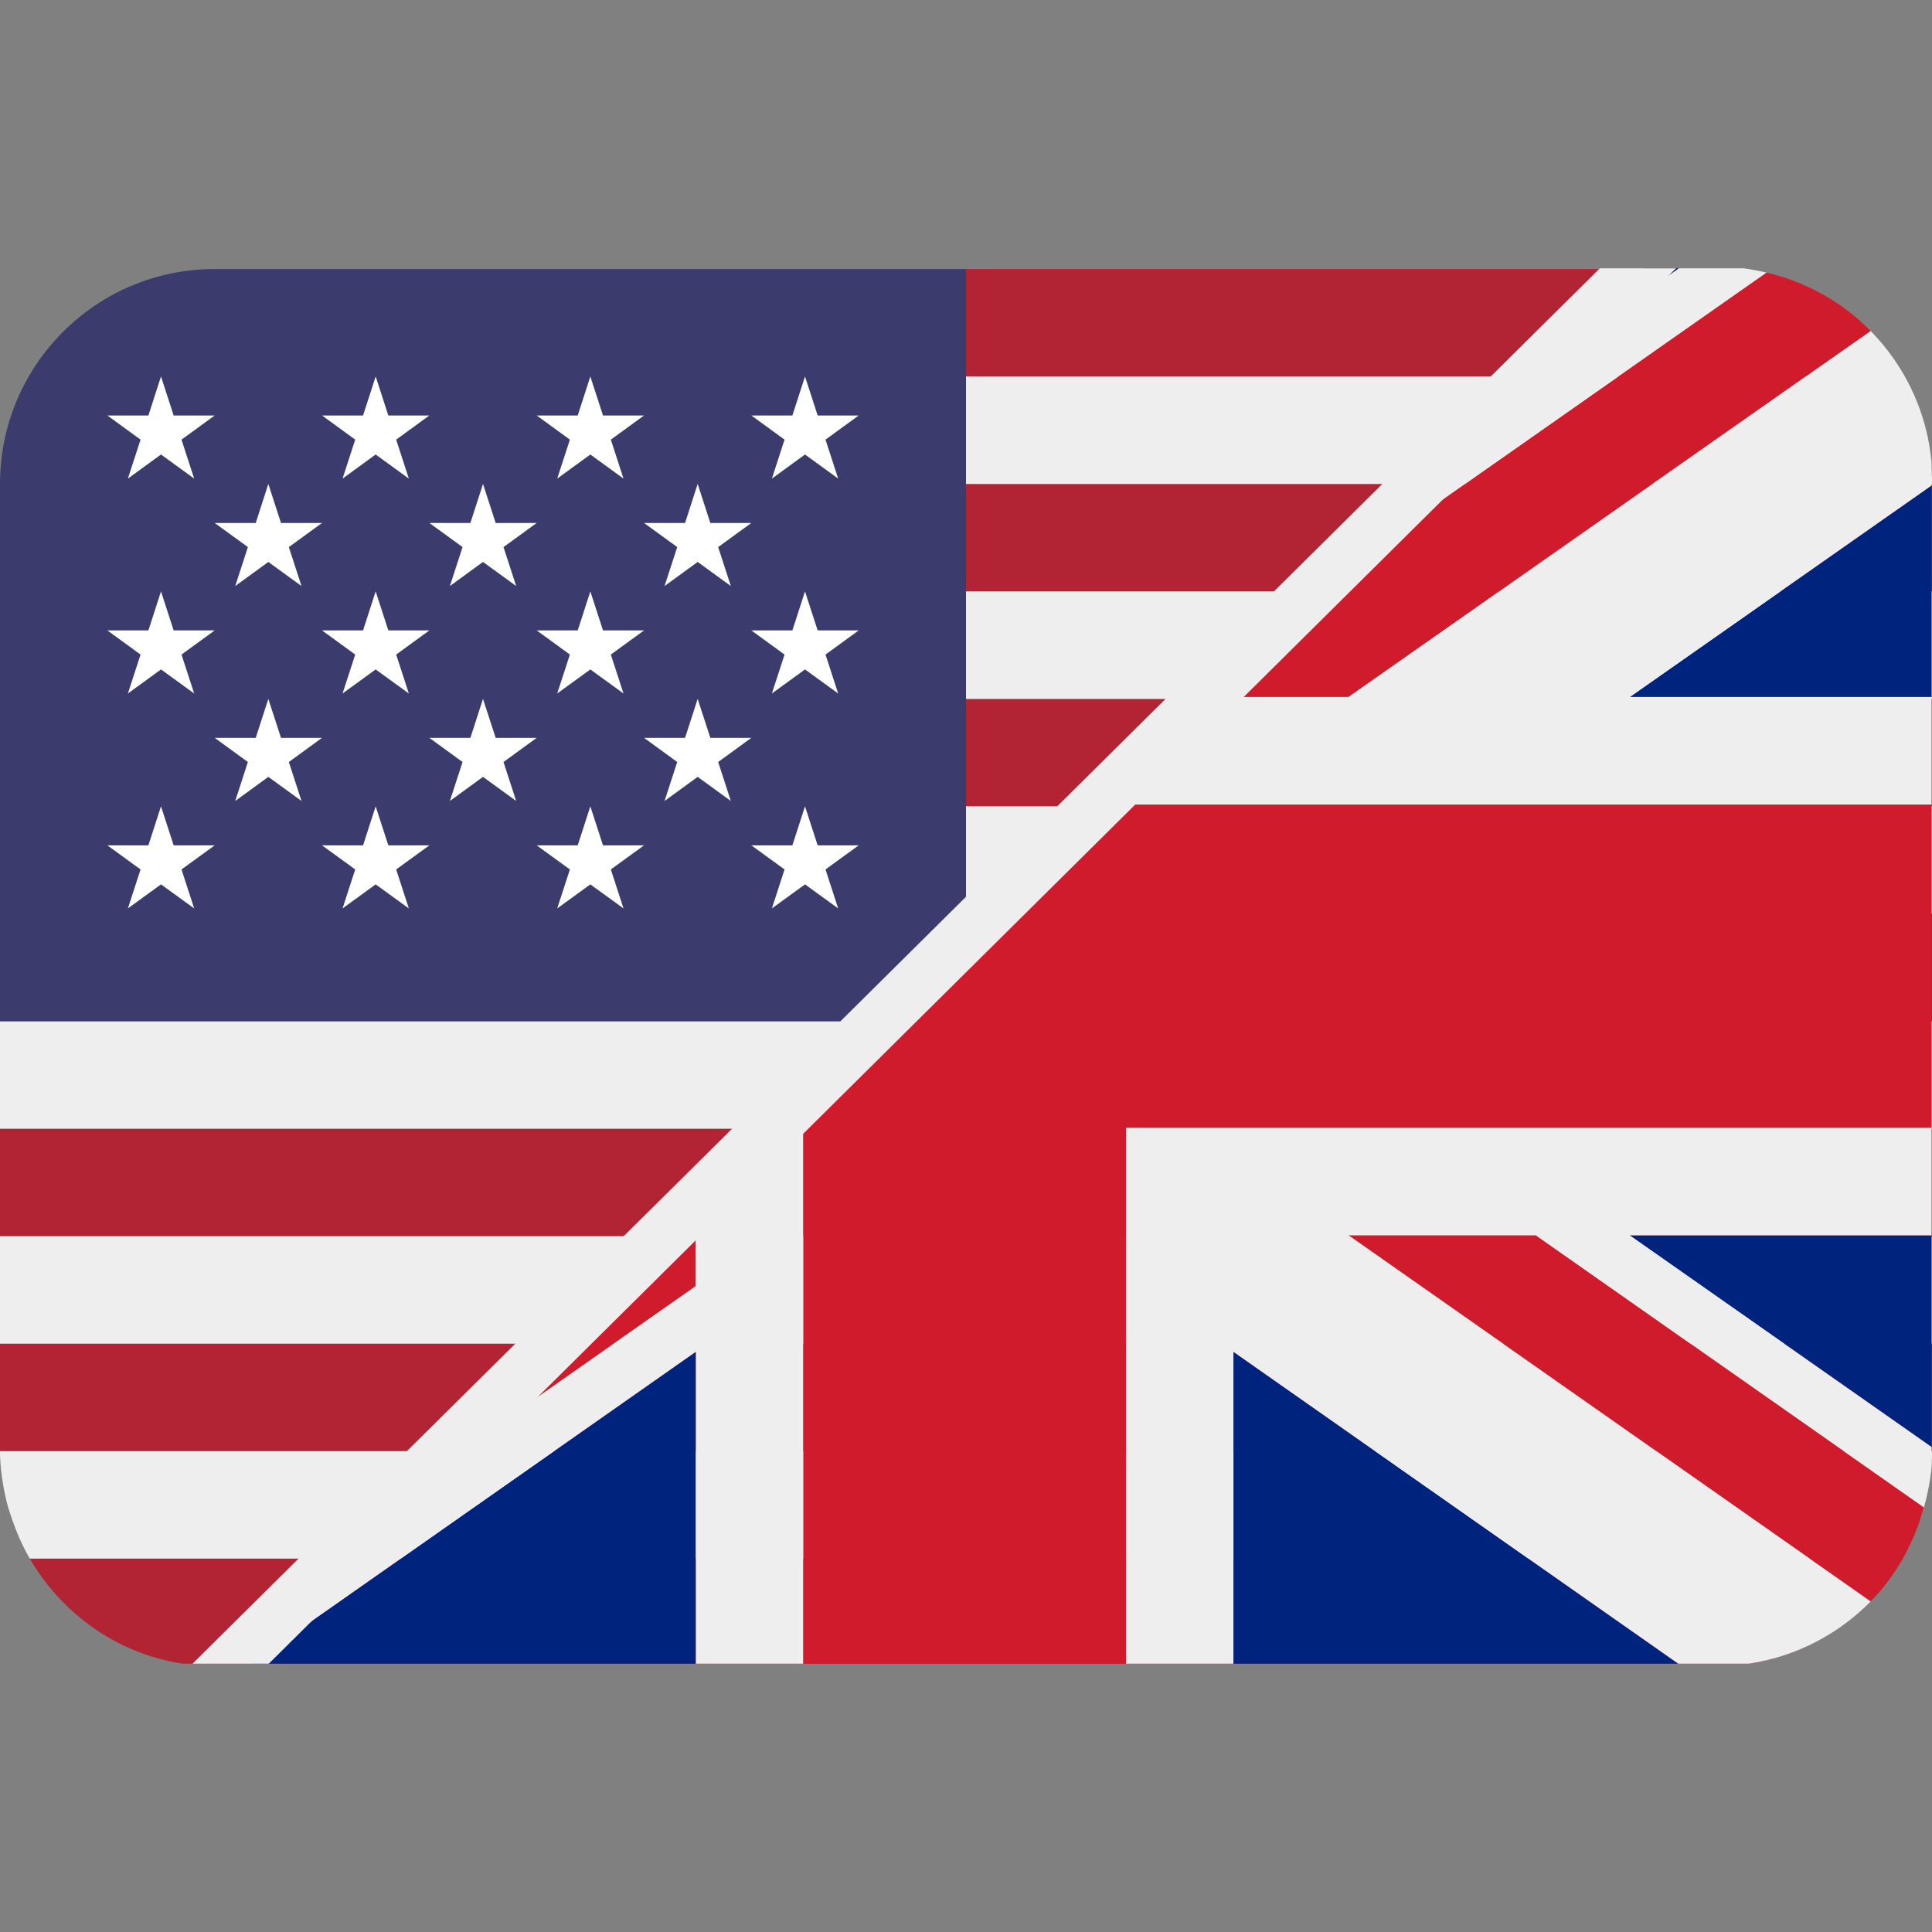
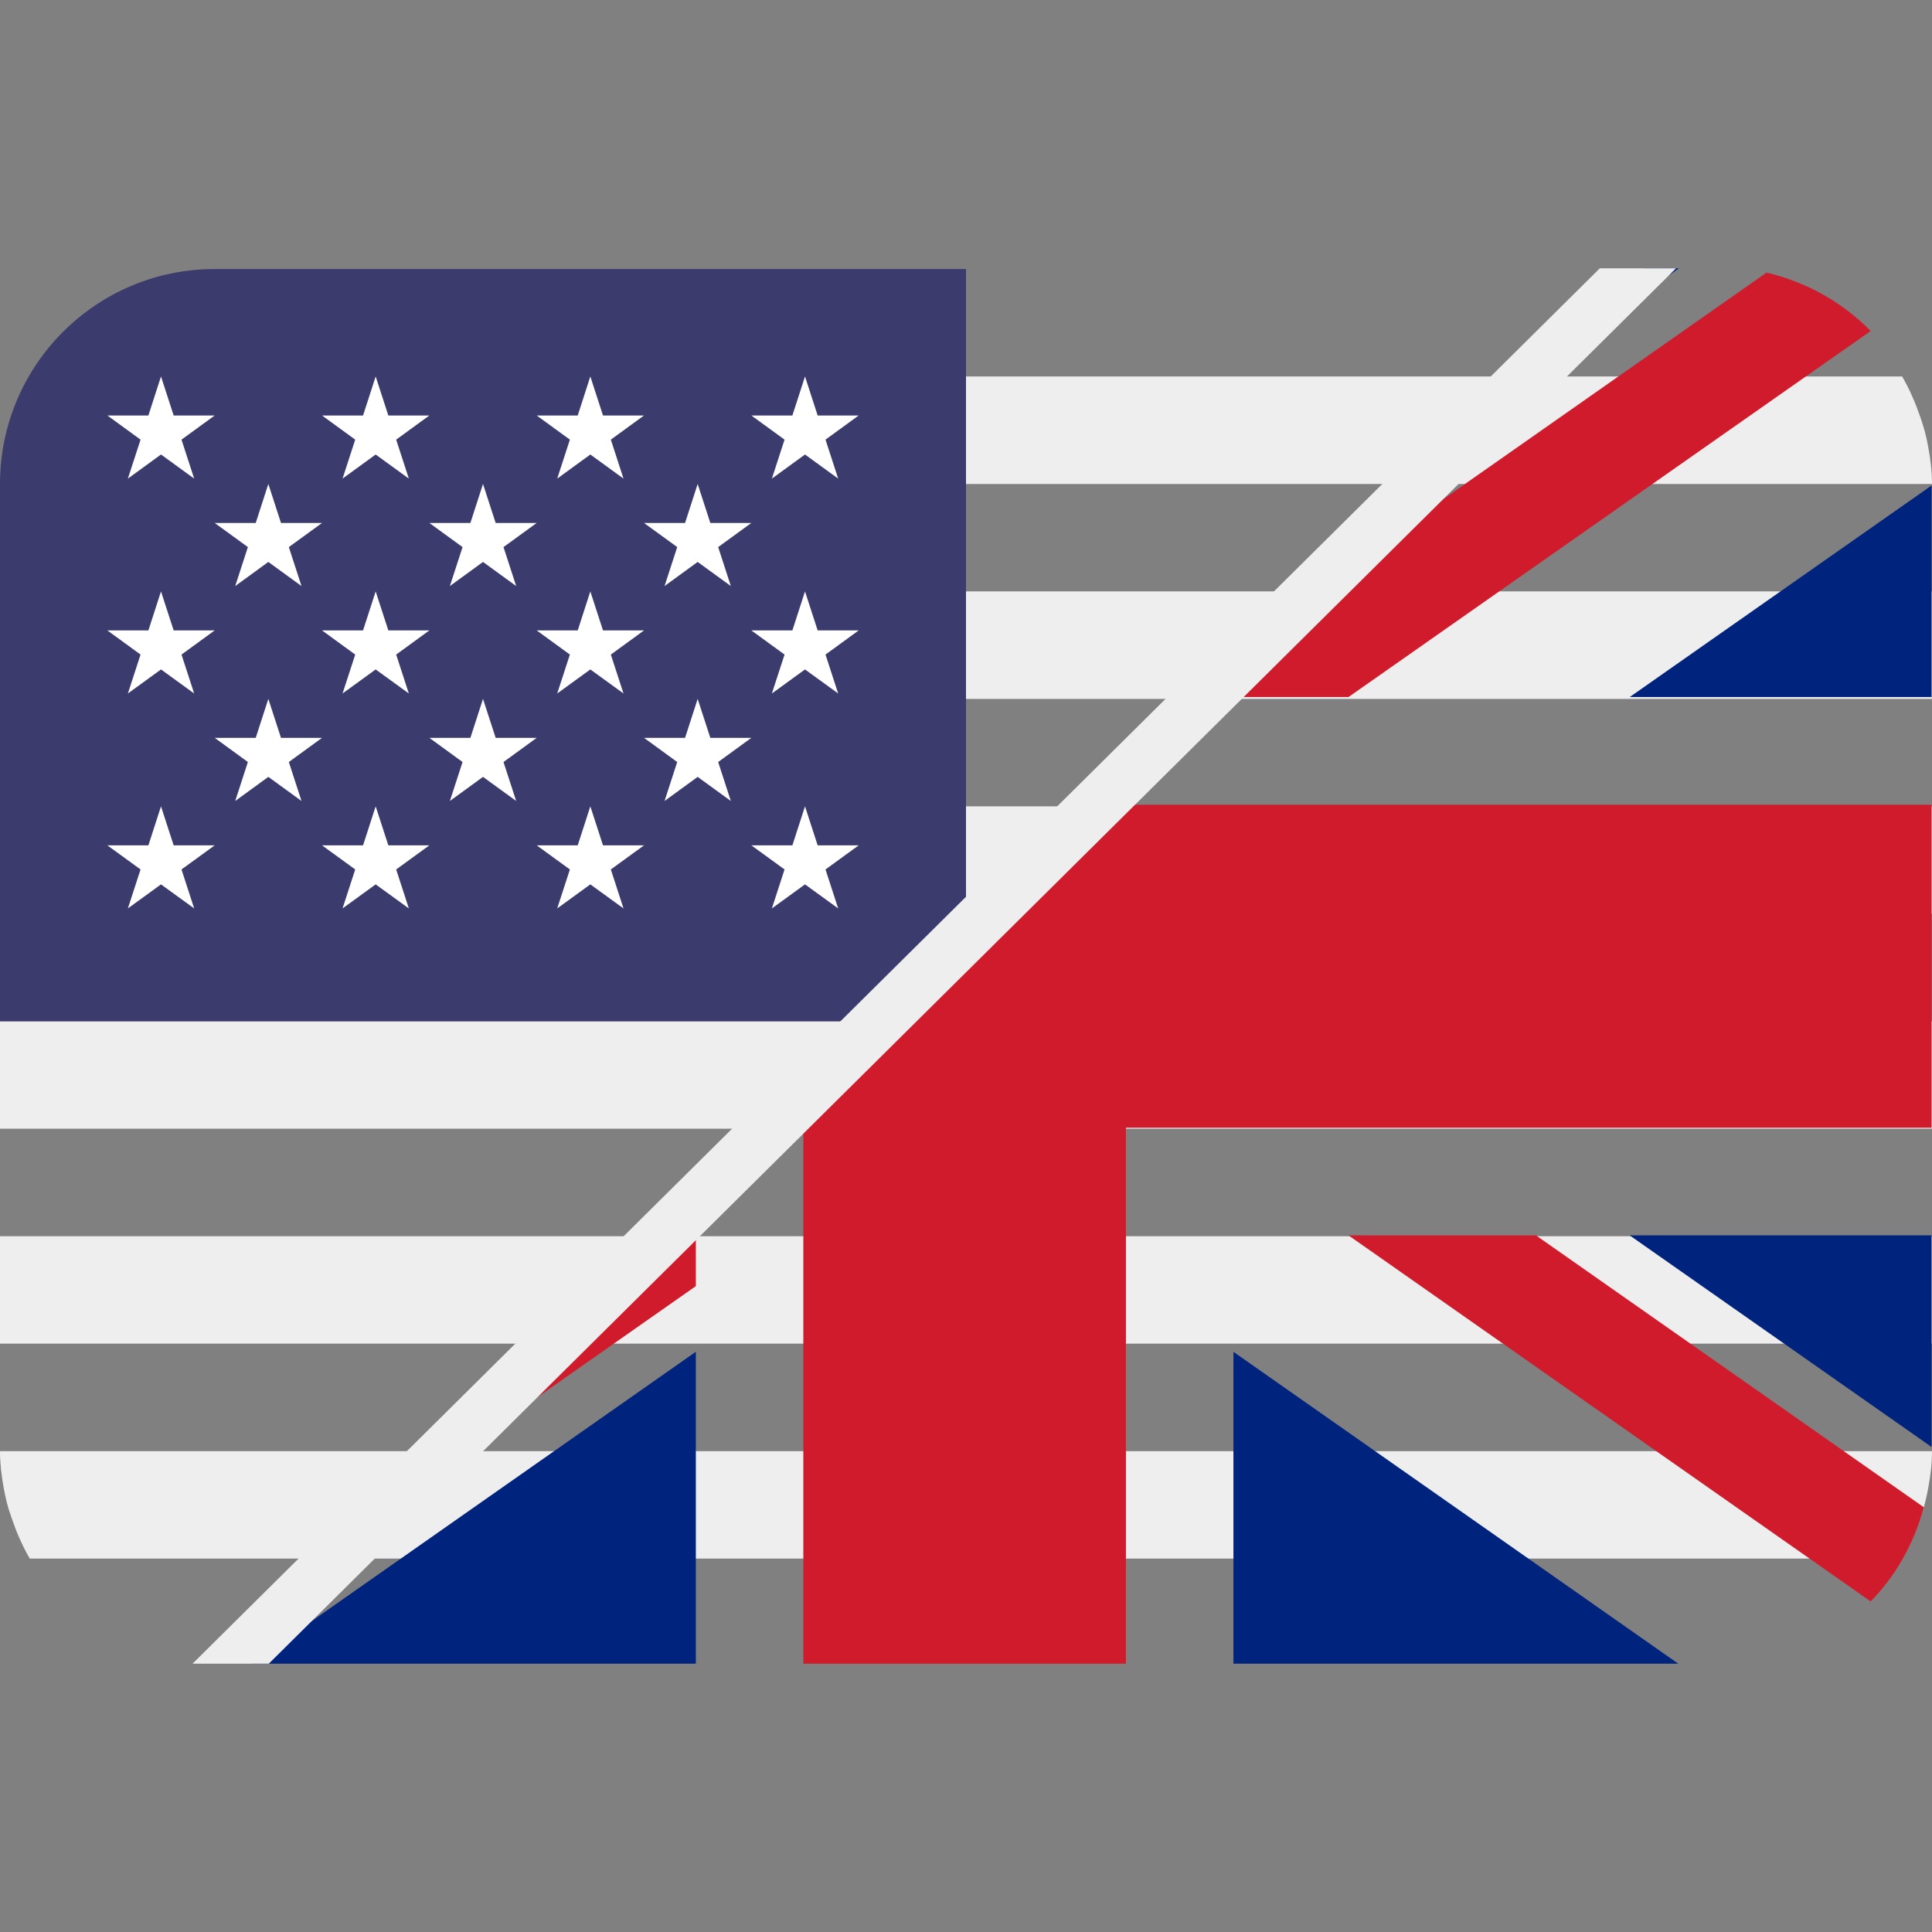
<svg xmlns="http://www.w3.org/2000/svg" width="36" height="36" viewBox="0 0 36 36" fill="none">
  <rect x="0" y="0" width="36" height="36" fill="#808080" stroke="none" />
  <g clip-path="url(#clip0_647_882)">
    <g clip-path="url(#clip1_647_882)">
-       <path d="M35.445 7.015C34.752 5.823 33.477 5.013 32 5.013H18V7.015H35.445ZM0 25.037H36V27.04H0V25.037ZM18 17.027H36V19.03H18V17.027ZM18 13.023H36V15.025H18V13.023ZM0 21.032H36V23.035H0V21.032ZM4 31.045H32C33.477 31.045 34.752 30.235 35.445 29.042H0.555C1.248 30.235 2.523 31.045 4 31.045ZM18 9.018H36V11.02H18V9.018Z" fill="#B22334" />
      <path d="M0.068 27.72C0.085 27.813 0.104 27.906 0.127 27.997C0.153 28.098 0.185 28.195 0.219 28.293C0.308 28.553 0.416 28.803 0.552 29.037L0.555 29.042H35.445L35.447 29.038C35.582 28.805 35.69 28.555 35.779 28.296C35.813 28.197 35.846 28.098 35.872 27.995C35.895 27.905 35.914 27.813 35.931 27.72C35.972 27.499 36 27.273 36 27.04H0C0 27.273 0.028 27.498 0.068 27.72V27.72ZM0 23.035H36V25.037H0V23.035ZM0 19.03V21.032H36V19.03H18H0ZM18 15.025H36V17.027H18V15.025ZM18 11.02H36V13.023H18V11.02ZM0 9.018C0 8.784 0.03 8.56 0.068 8.338C0.028 8.559 0 8.784 0 9.018ZM0.555 7.015L0.552 7.02L0.555 7.015ZM0.128 8.06C0.153 7.958 0.188 7.861 0.22 7.763C0.186 7.861 0.154 7.959 0.128 8.06ZM18 9.018H36C36 8.784 35.972 8.558 35.931 8.337C35.914 8.245 35.896 8.153 35.872 8.062C35.845 7.959 35.813 7.859 35.778 7.76C35.689 7.502 35.581 7.252 35.446 7.019C35.447 7.018 35.446 7.016 35.445 7.015H18V9.018Z" fill="#EEEEEE" />
      <path d="M18 5.013H4C1.791 5.013 0 6.806 0 9.018V19.03H18V5.013Z" fill="#3C3B6E" />
      <path d="M2.001 7.742L2.619 8.192L2.383 8.918L3 8.469L3.618 8.918L3.382 8.192L4 7.742H3.236L3 7.015L2.765 7.742H2.001ZM4.001 9.745L4.619 10.194L4.383 10.92L5 10.471L5.618 10.92L5.382 10.194L6 9.745H5.236L5 9.018L4.765 9.745H4.001ZM8.001 9.745L8.619 10.194L8.383 10.92L9 10.471L9.618 10.92L9.382 10.194L10 9.745H9.236L9 9.018L8.765 9.745H8.001ZM12.001 9.745L12.619 10.194L12.383 10.92L13 10.471L13.618 10.92L13.382 10.194L14 9.745H13.236L13 9.018L12.765 9.745H12.001ZM4.001 13.749L4.619 14.199L4.383 14.925L5 14.476L5.618 14.925L5.382 14.199L6 13.749H5.236L5 13.023L4.765 13.749H4.001ZM8.001 13.749L8.619 14.199L8.383 14.925L9 14.476L9.618 14.925L9.382 14.199L10 13.749H9.236L9 13.023L8.765 13.749H8.001ZM12.001 13.749L12.619 14.199L12.383 14.925L13 14.476L13.618 14.925L13.382 14.199L14 13.749H13.236L13 13.023L12.765 13.749H12.001ZM6.001 7.742L6.619 8.192L6.383 8.918L7 8.469L7.618 8.918L7.382 8.192L8 7.742H7.236L7 7.015L6.765 7.742H6.001ZM10.001 7.742L10.619 8.192L10.383 8.918L11 8.469L11.618 8.918L11.382 8.192L12 7.742H11.236L11 7.015L10.765 7.742H10.001ZM14.001 7.742L14.619 8.192L14.383 8.918L15 8.469L15.618 8.918L15.382 8.192L16 7.742H15.236L15 7.015L14.765 7.742H14.001ZM2.001 11.747L2.619 12.197L2.383 12.922L3 12.474L3.618 12.922L3.382 12.197L4 11.747H3.236L3 11.02L2.765 11.747H2.001ZM6.383 12.922L7 12.474L7.618 12.922L7.382 12.197L8 11.747H7.236L7 11.02L6.765 11.747H6.001L6.619 12.197L6.383 12.922ZM10.001 11.747L10.619 12.197L10.383 12.922L11 12.474L11.618 12.922L11.382 12.197L12 11.747H11.236L11 11.02L10.765 11.747H10.001ZM14.001 11.747L14.619 12.197L14.383 12.922L15 12.474L15.618 12.922L15.382 12.197L16 11.747H15.236L15 11.02L14.765 11.747H14.001ZM2.001 15.752L2.619 16.201L2.383 16.927L3 16.479L3.618 16.927L3.382 16.201L4 15.752H3.236L3 15.025L2.765 15.752H2.001ZM6.383 16.927L7 16.479L7.618 16.927L7.382 16.201L8 15.752H7.236L7 15.025L6.765 15.752H6.001L6.619 16.201L6.383 16.927ZM10.001 15.752L10.619 16.201L10.383 16.927L11 16.479L11.618 16.927L11.382 16.201L12 15.752H11.236L11 15.025L10.765 15.752H10.001ZM14.001 15.752L14.619 16.201L14.383 16.927L15 16.479L15.618 16.927L15.382 16.201L16 15.752H15.236L15 15.025L14.765 15.752H14.001Z" fill="white" />
      <g clip-path="url(#clip2_647_882)">
        <g clip-path="url(#clip3_647_882)">
          <path d="M-0.058 9.036V12.988H5.58L-0.058 9.036ZM4.615 31.043H12.966V25.188L4.615 31.043ZM22.983 25.189V31.043H31.333L22.983 25.189ZM-0.058 23.019V26.971L5.582 23.019H-0.058ZM31.335 4.964H22.983V10.819L31.335 4.964ZM36.007 26.973V23.019H30.366L36.007 26.973ZM36.007 12.988V9.036L30.368 12.988H36.007ZM12.966 4.964H4.615L12.966 10.819V4.964Z" fill="#00247D" />
          <path d="M25.127 23.019L34.857 29.84C35.328 29.36 35.666 28.755 35.848 28.086L28.62 23.019H25.127ZM12.966 23.019H10.821L1.092 29.839C1.614 30.371 2.284 30.751 3.034 30.927L12.966 23.965V23.019ZM22.983 12.988H25.128L34.857 6.168C34.335 5.636 33.666 5.256 32.916 5.08L22.983 12.043V12.988ZM10.821 12.988L1.092 6.168C0.621 6.649 0.283 7.253 0.1 7.922L7.328 12.988H10.821Z" fill="#CF1B2B" />
-           <path d="M36.007 21.013H20.98V31.043H22.983V25.189L31.333 31.043H32C33.119 31.043 34.129 30.58 34.857 29.84L25.127 23.019H28.621L35.849 28.086C35.942 27.748 36.007 27.398 36.007 27.031V26.973L30.366 23.019H36.007V21.013ZM-0.058 21.013V23.019H5.582L-0.058 26.971V27.031C-0.058 28.125 0.382 29.115 1.092 29.839L10.821 23.019H12.966V23.964L3.034 30.926C3.328 30.997 3.633 31.043 3.95 31.043H4.615L12.966 25.188V31.043H14.969V21.013H-0.058ZM36.007 8.976C36.007 7.882 35.567 6.892 34.857 6.168L25.128 12.988H22.983V12.043L32.916 5.08C32.621 5.01 32.316 4.964 32 4.964H31.335L22.983 10.819V4.964H20.98V14.995H36.007V12.988H30.368L36.007 9.036V8.976ZM12.966 4.964V10.819L4.615 4.964H3.95C2.83 4.964 1.82 5.427 1.092 6.168L10.821 12.988H7.328L0.1 7.922C0.007 8.26 -0.058 8.609 -0.058 8.976V9.036L5.58 12.988H-0.058V14.995H14.969V4.964H12.966Z" fill="#EEEEEE" />
          <path d="M20.98 14.995V4.964H14.969V14.995H-0.058V21.013H14.969V31.043H20.98V21.013H36.007V14.995H20.98Z" fill="#CF1B2B" />
        </g>
      </g>
      <line x1="3.648" y1="31.645" x2="30.999" y2="4.525" stroke="#EEEEEE" />
    </g>
  </g>
  <defs>
    <clipPath id="clip0_647_882">
      <rect width="36" height="26" fill="white" transform="translate(0 5)" />
    </clipPath>
    <clipPath id="clip1_647_882">
      <rect width="36" height="36.044" fill="white" transform="translate(0 0.007)" />
    </clipPath>
    <clipPath id="clip2_647_882">
      <rect width="21.05" height="46.111" fill="white" transform="matrix(0.707 0.708 -0.707 0.708 34.591 1.04)" />
    </clipPath>
    <clipPath id="clip3_647_882">
      <rect width="36.087" height="36.087" fill="white" transform="matrix(0.999 0 0 1.001 -0.058 -0.051)" />
    </clipPath>
  </defs>
</svg>